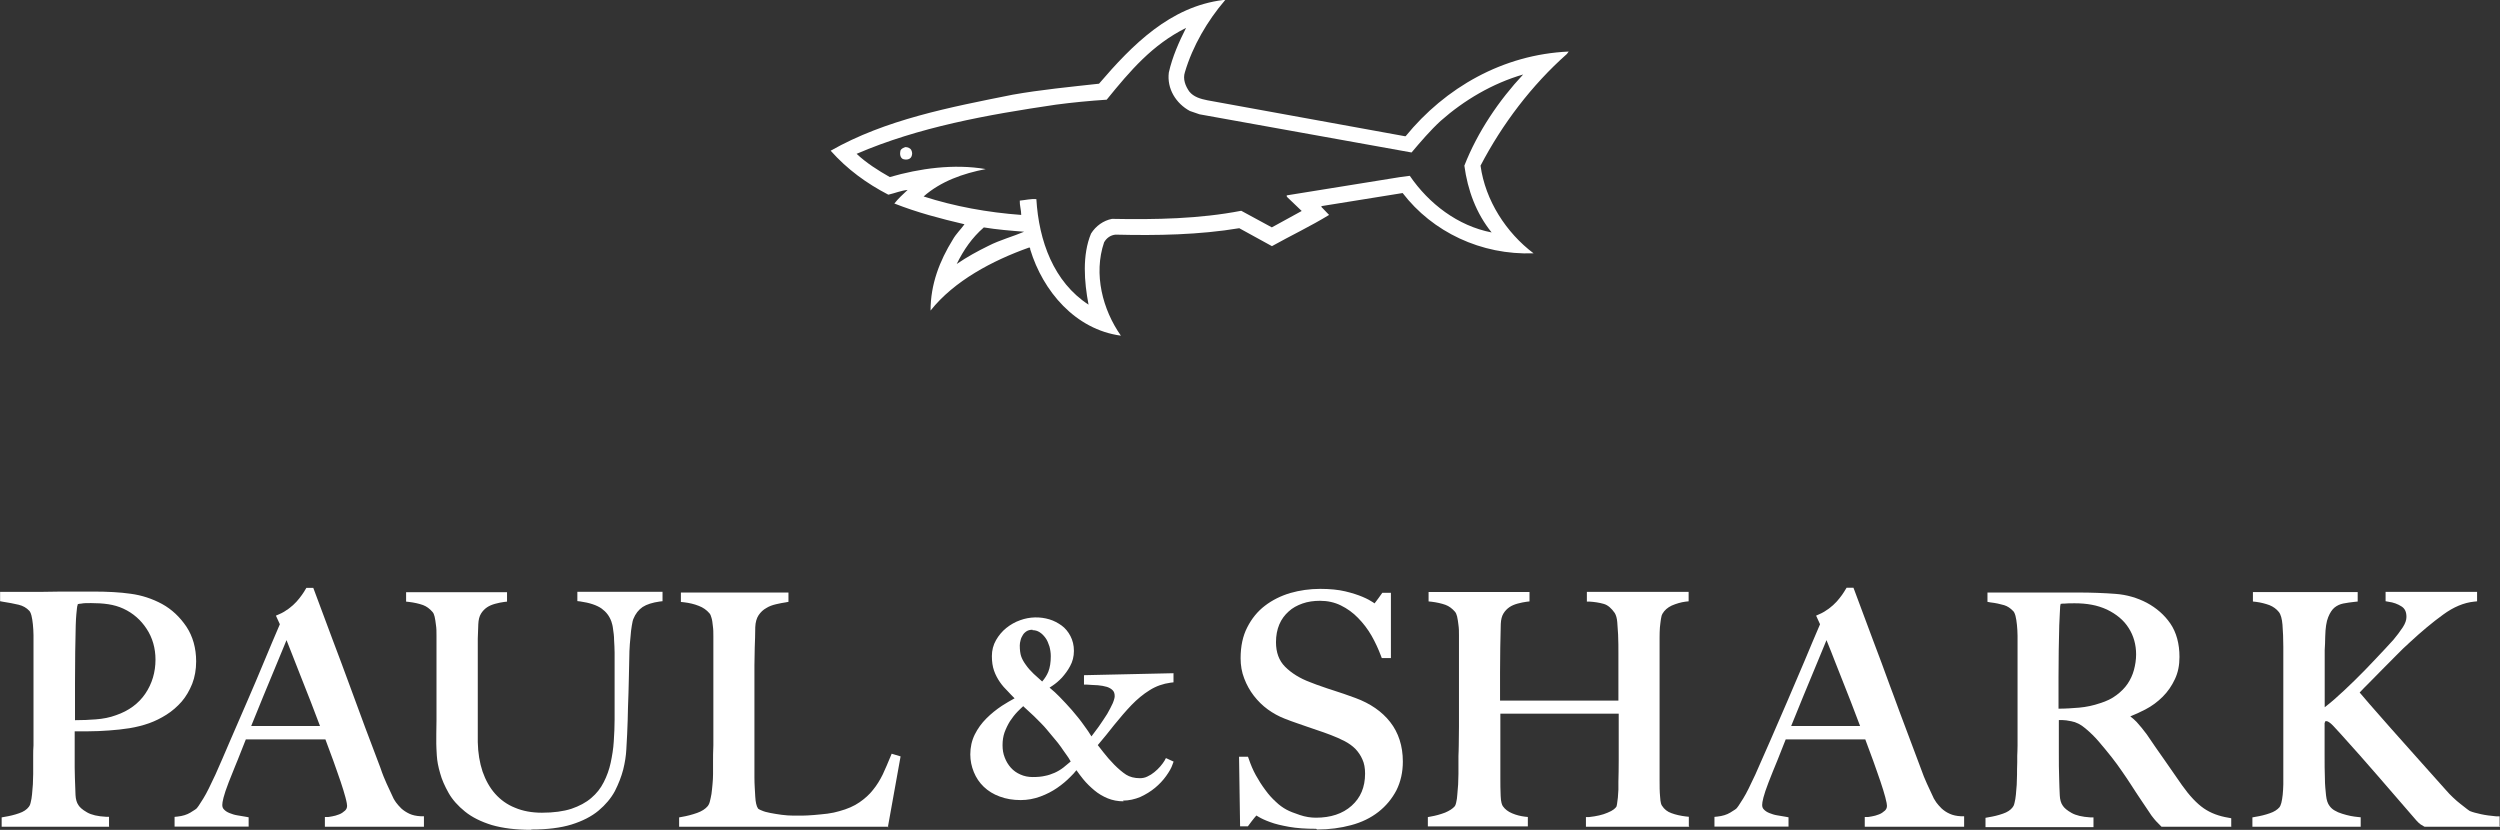
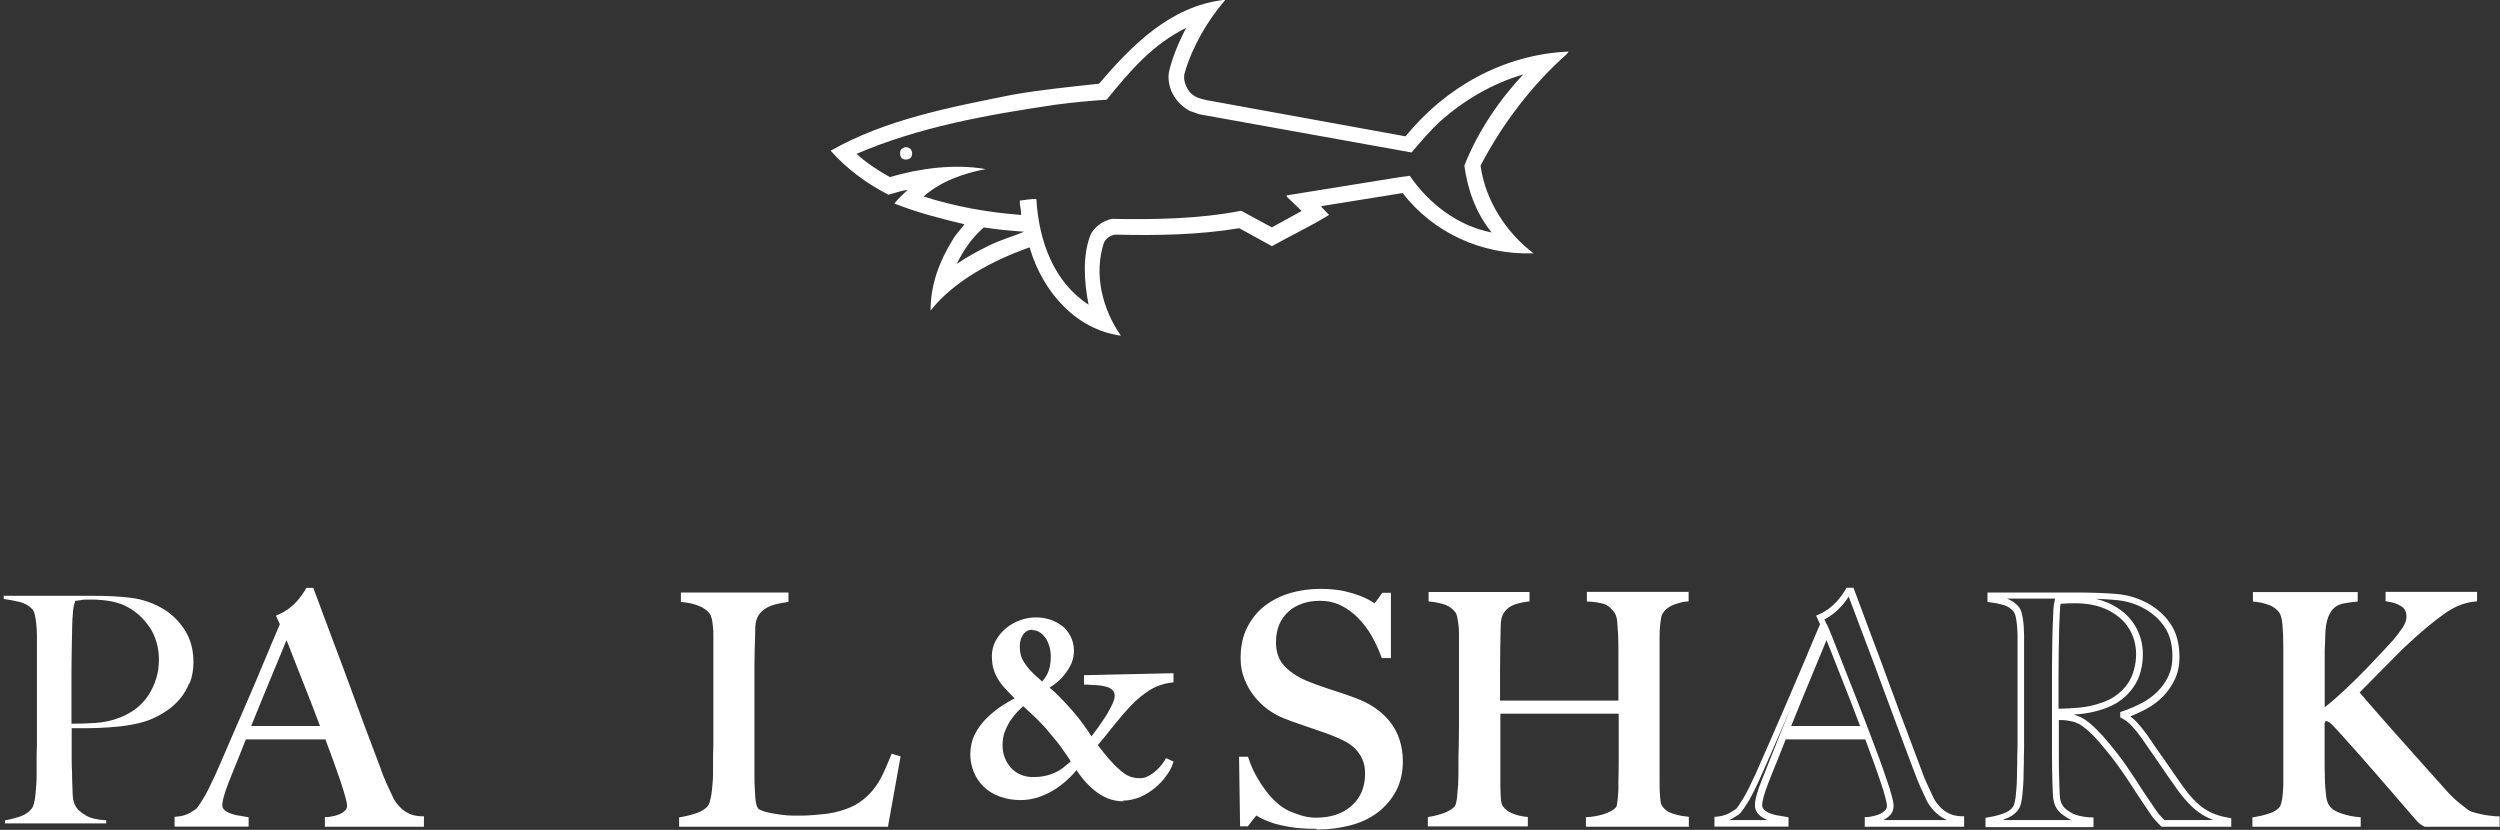
<svg xmlns="http://www.w3.org/2000/svg" id="a" width="241.01" height="80" viewBox="0 0 241.01 80">
  <rect x="0" y="0" width="241.01" height="80" fill="#333333" stroke="none" />
  <path d="M118.09.03c-1.68,1.97-3.11,4.39-3.86,6.93-.22.66.05,1.33.42,1.86.42.53,1.1.72,1.76.85l19.02,3.46h.08c3.81-4.67,9.37-7.88,15.72-8.16l-.18.24c-3.38,2.99-6.24,6.77-8.32,10.76.46,3.36,2.48,6.47,5.11,8.45-5.06.19-9.75-2.07-12.62-5.81l-7.76,1.25-.1.06.77.8c-1.78,1.09-3.7,2-5.51,3.01l-3.15-1.73c-3.84.64-7.91.72-11.93.62-.48.05-.86.32-1.1.74-1.04,3.06-.14,6.5,1.62,9-4.39-.59-7.52-4.29-8.74-8.31,0-.08,0-.18-.1-.19-3.55,1.26-7.24,3.22-9.51,6.08,0-2.55.88-4.8,2.15-6.85.3-.54.8-1.01,1.12-1.47-2.31-.54-4.58-1.14-6.76-2,.38-.48.82-.88,1.28-1.31-.62.06-1.25.32-1.86.46-2.1-1.09-3.97-2.45-5.56-4.24,5.3-3.01,11.46-4.18,17.55-5.4,2.71-.48,5.52-.75,8.32-1.06,3.22-3.76,6.87-7.44,11.98-8.07h.18v.08-.05h-.02ZM114.34,2.69c-3.25,1.62-5.36,4.1-7.65,6.92-1.65.11-3.33.27-4.9.48-6.64.98-13.22,2.16-19.21,4.74.94.88,2.07,1.6,3.2,2.24,2.87-.83,6.15-1.3,9.25-.77-2.18.42-4.34,1.18-5.99,2.64,2.98.96,6.15,1.54,9.41,1.78,0-.48-.16-.93-.14-1.38.54-.05,1.09-.19,1.6-.14.24,4.03,1.67,7.99,5.03,10.17-.42-2.19-.62-4.79.24-6.85.46-.74,1.2-1.26,2.02-1.42,4.21.08,8.44,0,12.46-.78l2.95,1.6,2.88-1.58-1.39-1.33s-.13-.14-.02-.18l10.85-1.75.98-.13c1.84,2.69,4.63,4.83,7.89,5.46-1.49-1.84-2.31-4.07-2.63-6.44,1.28-3.27,3.35-6.31,5.67-8.79-2.96.86-5.7,2.48-7.96,4.48-.98.9-1.92,2-2.8,3.04l-20.44-3.68-.93-.32c-1.34-.72-2.23-2.15-2.03-3.71.34-1.52.98-2.95,1.67-4.32M94.84,21.93c-1.14.99-1.94,2.16-2.61,3.52,1.01-.69,2-1.23,3.06-1.75,1.09-.56,2.39-.91,3.44-1.36-1.3-.1-2.63-.21-3.91-.42" fill="#fff" />
  <path d="M87.86,14.49c.1.19.1.42,0,.62-.14.29-.54.32-.82.22-.27-.14-.3-.5-.24-.78.06-.22.3-.3.48-.37.24,0,.48.1.58.3" fill="#fff" />
  <path d="M18.27,65.8c-.24.61-.56,1.15-.96,1.62-.4.46-.86.86-1.39,1.2s-1.07.61-1.62.82c-.58.21-1.18.35-1.83.46s-1.31.18-1.97.22-1.31.08-1.94.08h-1.65v2.87c0,.35,0,.67.02.96s.02.62.02.96c.02.66.05,1.22.06,1.68.02.46.13.85.34,1.15.16.26.48.53.94.8s1.12.42,1.95.46v.3H.48v-.3c.51-.08.99-.21,1.47-.37.46-.16.83-.4,1.09-.74.1-.13.18-.3.24-.54.06-.24.11-.51.14-.82s.05-.62.08-.98.03-.69.03-1.01v-1.15c0-.48,0-1.02.03-1.6v-10.61c0-.37-.03-.74-.06-1.07s-.08-.64-.14-.91-.16-.48-.29-.59c-.3-.32-.7-.54-1.17-.66-.48-.11-.99-.21-1.54-.29v-.3h8.68c1.34,0,2.53.06,3.57.19,1.04.13,2.02.45,2.93.96.9.5,1.63,1.18,2.23,2.08.59.9.88,1.95.88,3.17,0,.75-.13,1.44-.37,2.05l-.03-.06.02-.03ZM14.42,60.47c-.61-.91-1.39-1.6-2.37-2.08-.48-.22-1.01-.37-1.55-.46-.54-.08-1.12-.13-1.71-.13-.43,0-.75,0-.99.05s-.43.06-.56.08c-.02.13-.05.22-.08.32s-.06.21-.08.35-.05.34-.06.59c-.02.26-.05.61-.06,1.09-.02.7-.03,1.57-.05,2.59s-.02,2.02-.02,2.99v3.91c.83,0,1.62-.03,2.35-.08s1.41-.19,2.05-.42c1.3-.45,2.31-1.18,2.99-2.21s1.04-2.18,1.04-3.46c0-1.18-.3-2.23-.9-3.14Z" fill="#fff" />
-   <path d="M10.57,79.7H.16v-.9l.27-.05c.5-.08.96-.19,1.41-.35.42-.14.74-.35.94-.62.05-.06.13-.18.18-.43.06-.22.1-.48.13-.78s.05-.62.08-.96c0-.37.03-.69.03-.99v-1.78c0-.3,0-.64.03-.99v-10.6c0-.37-.03-.72-.06-1.06-.03-.32-.08-.61-.14-.86-.08-.29-.16-.4-.21-.45-.27-.29-.61-.48-1.02-.58-.48-.11-.98-.21-1.52-.29l-.27-.05v-.9h2.4c1.04,0,2.31,0,3.51-.03h3.07c1.34,0,2.56.06,3.6.21,1.07.14,2.1.48,3.04.99.93.51,1.71,1.25,2.34,2.18.62.94.94,2.07.94,3.35,0,.78-.13,1.52-.38,2.16h0c-.26.64-.59,1.22-1.01,1.71-.42.48-.91.91-1.46,1.26s-1.1.62-1.68.83c-.59.21-1.23.37-1.89.48-.66.1-1.33.18-1.99.22-.67.05-1.34.08-1.97.08h-1.33v3.49c0,.3.02.62.02.98.02.64.05,1.2.06,1.67.02.4.11.74.29.99.1.16.32.4.83.69.42.24,1.02.38,1.81.42h.3v.94h0l.05.02ZM1.91,79.06h6.55c-.11-.05-.22-.1-.34-.16-.53-.29-.86-.59-1.06-.9-.22-.34-.35-.78-.38-1.31-.02-.46-.05-1.02-.06-1.68,0-.35,0-.67-.02-.96,0-.3-.02-.62-.02-.98v-7.2c0-.98,0-1.97.02-2.99,0-1.02.03-1.89.05-2.59.02-.48.05-.85.06-1.1.02-.26.05-.46.06-.61.02-.16.05-.29.1-.4.03-.08.05-.16.06-.27l.03-.21h-1.01c-1.2,0-2.48,0-3.51.03h-.35c.48.13.9.37,1.22.72.16.16.29.4.37.74.08.29.13.61.16.96.03.34.05.7.06,1.09v12.23c0,.48-.03.86-.03,1.15,0,.3,0,.64-.03,1.02,0,.35-.05.67-.08.99-.03.34-.08.62-.14.86-.06.29-.18.51-.3.67-.3.37-.72.64-1.23.83-.05,0-.1.03-.14.05h-.02l-.02.02ZM11.19,57.75c.35.1.69.21,1.01.35,1.02.5,1.87,1.23,2.5,2.19h0c.62.96.94,2.08.94,3.31,0,1.34-.37,2.56-1.09,3.63-.72,1.09-1.79,1.87-3.15,2.34-.19.06-.4.13-.61.19.54-.05,1.09-.11,1.62-.19.62-.1,1.22-.24,1.78-.45.53-.19,1.04-.46,1.55-.78.5-.32.94-.7,1.31-1.14s.67-.96.91-1.52h0c.22-.56.34-1.22.34-1.92,0-1.15-.27-2.16-.83-2.99-.56-.85-1.26-1.5-2.11-1.97-.88-.48-1.83-.8-2.82-.93-.43-.05-.88-.1-1.36-.13,0,0,.02,0,.02,0ZM7.51,58.21s-.03.1-.03.13c-.02.05-.05.14-.06.29-.02.14-.03.34-.06.58-.02.26-.05.61-.06,1.07-.02.7-.03,1.57-.05,2.58,0,1.01-.02,2.02-.02,2.98v3.59c.7,0,1.39-.03,2-.08.7-.05,1.36-.18,1.95-.4,1.23-.42,2.18-1.12,2.83-2.08s.98-2.07.98-3.28c0-1.1-.29-2.11-.85-2.96-.56-.86-1.31-1.52-2.24-1.95-.45-.21-.94-.35-1.46-.43-.53-.08-1.09-.11-1.66-.11-.4,0-.72,0-.94.05-.13,0-.24.03-.34.05,0,0,.02,0,.02,0Z" fill="#fff" />
  <path d="M31.62,79.38v-.3s.21,0,.45-.06.48-.11.74-.21.48-.24.67-.43c.19-.18.29-.42.29-.7,0-.18-.06-.48-.18-.9-.11-.42-.27-.93-.48-1.52-.21-.61-.43-1.26-.7-2s-.54-1.49-.85-2.29h-8.12c-.3.77-.61,1.5-.88,2.21-.29.7-.58,1.41-.85,2.11-.43,1.1-.64,1.87-.64,2.32,0,.27.08.48.24.66.16.18.37.32.62.43.26.11.53.19.82.24s.58.1.85.14v.3h-6.5v-.34c.53-.06.98-.21,1.36-.43s.59-.37.66-.46c.14-.14.37-.48.7-1.01.32-.53.72-1.31,1.18-2.35.43-.96.9-2.05,1.44-3.27.53-1.22,1.07-2.48,1.63-3.76.56-1.3,1.12-2.59,1.66-3.91.54-1.31,1.07-2.53,1.55-3.68l-.3-.67c.37-.16.69-.35.99-.58.29-.22.56-.46.78-.7.22-.24.42-.48.56-.7.16-.22.27-.4.35-.54h.24c.62,1.68,1.23,3.28,1.79,4.8.58,1.52,1.12,2.98,1.63,4.37s1.02,2.75,1.5,4.07c.5,1.31.98,2.61,1.47,3.89.22.62.43,1.15.62,1.57s.42.9.66,1.42c.05.08.13.22.27.43s.34.42.56.62c.24.21.53.4.86.56.34.16.75.26,1.22.27v.37h-8.9v.03ZM27.63,60.88c-.13.27-.3.69-.53,1.25-.24.56-.53,1.26-.86,2.08-.35.82-.72,1.73-1.14,2.75s-.86,2.15-1.36,3.35h7.59c-.34-.91-.69-1.83-1.06-2.74-.35-.91-.7-1.79-1.04-2.64-.34-.85-.64-1.62-.91-2.32s-.5-1.28-.69-1.73Z" fill="#fff" />
  <path d="M40.86,79.7h-9.54v-.94h.32s.08,0,.38-.06c.21-.03.43-.1.67-.19.22-.08.4-.21.58-.37.13-.13.19-.27.19-.46,0-.08-.02-.3-.16-.82-.11-.42-.27-.93-.46-1.5-.21-.59-.43-1.26-.7-2-.24-.67-.5-1.36-.77-2.08h-7.67c-.27.7-.54,1.38-.8,2.02l-.21.51c-.21.53-.43,1.06-.64,1.6-.51,1.31-.62,1.92-.62,2.19,0,.18.05.32.16.43.13.14.3.26.53.35s.48.18.75.22c.29.05.58.1.83.14l.27.05v.9h-7.14v-.94l.29-.03c.48-.05.9-.18,1.23-.38.46-.27.56-.37.58-.38.1-.1.27-.32.67-.98.32-.51.7-1.3,1.17-2.31.43-.96.9-2.05,1.42-3.27l1.63-3.76c.56-1.3,1.12-2.59,1.66-3.91.53-1.26,1.02-2.45,1.5-3.55l-.38-.83.3-.13c.34-.14.66-.34.93-.54s.53-.43.74-.66.38-.45.53-.66.26-.38.34-.53l.1-.16h.66l.08.21c.62,1.68,1.23,3.28,1.79,4.8.58,1.52,1.12,2.98,1.63,4.37.51,1.41,1.02,2.75,1.5,4.07.5,1.31.98,2.61,1.47,3.89.22.66.43,1.15.61,1.55.19.42.42.9.66,1.42.03.08.19.3.24.38.13.18.3.37.51.58.21.19.48.37.78.51s.67.22,1.1.24h.3v1.01s-.03,0-.03,0ZM33.01,79.06h6.23s-.05,0-.06-.03c-.37-.18-.69-.38-.94-.62-.26-.24-.46-.46-.61-.67-.18-.24-.26-.37-.3-.46-.24-.54-.46-1.01-.66-1.42-.19-.42-.4-.93-.64-1.6-.48-1.28-.98-2.58-1.46-3.89s-.99-2.67-1.5-4.07c-.51-1.41-1.06-2.87-1.63-4.37-.53-1.41-1.09-2.88-1.66-4.43-.05.08-.11.16-.16.26-.16.24-.37.48-.59.74-.24.26-.51.51-.82.74-.24.18-.5.34-.77.48l.21.46v-.05l.3.67c.19.45.42,1.02.69,1.73.27.7.58,1.47.91,2.32.34.85.69,1.73,1.04,2.64s.7,1.83,1.06,2.75l.24.64c.3.8.59,1.55.86,2.29s.5,1.41.7,2c.21.59.37,1.12.48,1.54.13.45.18.77.18.98,0,.38-.13.69-.4.93-.19.19-.43.34-.67.45h0l-.02.02ZM18.31,79.06h3.67s-.11-.05-.18-.06c-.3-.13-.54-.3-.74-.5-.22-.22-.34-.53-.34-.88,0-.5.22-1.3.66-2.43.21-.54.43-1.07.64-1.6l.21-.51c.29-.7.58-1.44.88-2.21l1.07-2.63-1.49,3.44c-.53,1.22-1.01,2.31-1.44,3.27-.48,1.06-.88,1.84-1.22,2.39-.34.53-.58.88-.74,1.06-.08.1-.26.22-.74.51-.1.06-.21.11-.32.16h.06ZM24.21,69.99h6.64c-.29-.77-.59-1.54-.88-2.31-.35-.91-.7-1.79-1.04-2.64-.34-.85-.64-1.62-.91-2.32-.14-.37-.27-.7-.4-1.01-.06.16-.14.35-.22.54-.24.58-.53,1.26-.86,2.08-.35.82-.72,1.73-1.14,2.75,0,0-1.18,2.9-1.18,2.9Z" fill="#fff" />
-   <path d="M61.75,58.29c-.43.29-.78.72-1.02,1.31-.06.14-.11.38-.16.7-.05.32-.1.7-.14,1.14s-.08.88-.1,1.36-.03.94-.03,1.42c0,.88-.05,1.86-.08,2.93-.03,1.07-.06,2.31-.11,3.67,0,.38-.05.88-.08,1.47s-.13,1.22-.29,1.87-.42,1.31-.78,1.99-.86,1.26-1.5,1.79c-.66.54-1.49.96-2.5,1.28s-2.27.48-3.75.48-2.71-.16-3.7-.46c-1.01-.3-1.84-.72-2.48-1.23-.66-.51-1.15-1.09-1.5-1.71s-.62-1.23-.8-1.83-.27-1.15-.3-1.65c-.03-.5-.05-.86-.05-1.12,0-.56,0-1.31.02-2.23v-8.21c0-.37,0-.7-.05-1.02-.03-.32-.08-.61-.14-.85-.06-.26-.14-.45-.27-.59-.29-.35-.64-.59-1.06-.75-.42-.14-.9-.26-1.42-.32v-.3h9.09v.3c-.29.05-.59.1-.91.18-.32.08-.62.21-.88.38s-.48.42-.67.72c-.18.3-.29.69-.3,1.15-.02.53-.03.99-.05,1.41s0,.8,0,1.18v8.82c.02,1.07.18,2.07.5,2.95.3.88.74,1.63,1.28,2.26s1.22,1.1,2.02,1.44c.8.34,1.7.5,2.71.5,1.15,0,2.15-.13,2.95-.4s1.47-.62,2.02-1.1.96-1.01,1.28-1.62.54-1.26.7-1.95.26-1.39.3-2.11.08-1.42.08-2.11v-6.44c0-.43-.03-.83-.05-1.22,0-.38-.05-.75-.1-1.09s-.1-.61-.18-.82c-.21-.56-.56-1.02-1.06-1.39-.5-.35-1.23-.61-2.21-.75v-.3h7.56v.3c-.75.1-1.34.29-1.78.58h.02Z" fill="#fff" />
-   <path d="M51.21,80c-1.49,0-2.75-.16-3.79-.46-1.04-.32-1.91-.75-2.59-1.3-.67-.54-1.22-1.15-1.58-1.79-.37-.66-.66-1.3-.82-1.91-.18-.61-.29-1.18-.32-1.71-.03-.54-.05-.9-.05-1.14,0-.58,0-1.31.02-2.23v-8.2c0-.37,0-.69-.05-.99-.03-.3-.08-.58-.13-.82-.05-.21-.11-.35-.21-.46-.26-.3-.56-.53-.91-.66-.4-.14-.85-.24-1.34-.3l-.29-.03v-.91h9.73v.91l-.27.03c-.27.03-.58.1-.88.18-.29.08-.56.19-.78.34s-.42.35-.58.61-.24.59-.26,1.01c-.02.53-.03.99-.05,1.39v9.99c.02,1.02.18,1.99.46,2.83.29.83.7,1.57,1.22,2.15s1.15,1.04,1.91,1.34c.75.32,1.62.48,2.59.48,1.12,0,2.08-.13,2.85-.38.75-.26,1.39-.59,1.91-1.04.51-.43.91-.94,1.2-1.52.3-.58.53-1.22.67-1.87.14-.66.26-1.36.3-2.08.05-.74.08-1.44.08-2.1v-6.44c0-.42-.03-.83-.05-1.22,0-.38-.05-.74-.1-1.06-.03-.3-.1-.54-.16-.72-.19-.53-.5-.93-.94-1.25-.45-.32-1.15-.56-2.07-.69l-.27-.03v-.9h8.21v.91l-.27.03c-.7.1-1.25.27-1.65.53h0c-.38.26-.69.64-.9,1.17-.03.06-.08.24-.14.62-.05.3-.1.67-.13,1.12-.05.45-.08.9-.1,1.34,0,.46-.03.94-.03,1.41,0,.78-.05,1.65-.06,2.59l-.05,1.46c0,.78-.05,1.63-.08,2.55l-.08,1.47c-.03.61-.13,1.25-.3,1.94-.18.69-.45,1.38-.8,2.07-.37.69-.91,1.33-1.58,1.89-.67.56-1.55,1.01-2.61,1.34-1.04.32-2.34.48-3.84.48h-.03v.02ZM40.98,57.73h0c.48.18.88.46,1.18.85.14.18.27.42.34.72.06.27.11.58.14.9s.05.66.05,1.06v8.21c0,.91-.02,1.65-.02,2.23,0,.22,0,.56.05,1.09.03.48.13,1.01.29,1.57s.42,1.15.77,1.76c.34.58.82,1.12,1.42,1.62.62.5,1.42.88,2.39,1.18.98.29,2.19.45,3.62.45s2.67-.16,3.65-.46c.98-.3,1.78-.7,2.39-1.22s1.1-1.09,1.42-1.7c.34-.64.59-1.28.75-1.91.11-.46.19-.9.24-1.33-.05.34-.11.66-.18.98-.16.72-.4,1.39-.72,2.03-.34.64-.78,1.22-1.36,1.71-.56.5-1.28.88-2.13,1.15-.83.27-1.86.42-3.04.42-1.06,0-2.02-.18-2.83-.53-.83-.35-1.55-.86-2.13-1.52-.58-.64-1.02-1.44-1.34-2.37-.32-.91-.48-1.94-.51-3.04v-10.02c0-.4.03-.88.05-1.41s.14-.96.35-1.31.46-.62.77-.82c.18-.11.35-.21.54-.27h-6.15v-.02ZM57.43,57.73c.37.13.67.29.93.46.54.38.94.91,1.17,1.54.1.22.16.51.21.88.05.34.08.7.1,1.1,0,.38.03.8.05,1.23v4.67-.83c.05-.94.06-1.81.1-2.58,0-.46,0-.94.03-1.42,0-.46.05-.93.1-1.38.05-.46.1-.83.14-1.15.05-.35.11-.61.19-.77.27-.64.66-1.14,1.14-1.46h0c.18-.11.37-.21.58-.29h-4.72v-.02Z" fill="#fff" />
  <path d="M85.38,79.38h-19.58v-.3c.51-.08,1.01-.21,1.5-.4.5-.18.9-.43,1.17-.77.1-.13.19-.3.26-.53s.13-.5.16-.82.08-.62.11-.96.05-.67.05-.99v-1.15c0-.48,0-1.02.03-1.6s0-1.17,0-1.79v-8.76c0-.37,0-.7-.05-1.02s-.08-.59-.14-.83-.14-.43-.27-.58c-.29-.35-.67-.61-1.14-.8-.48-.18-.98-.3-1.5-.37v-.3h9.73v.3c-.27.05-.58.1-.94.18s-.7.21-1.04.4c-.32.18-.61.45-.83.77s-.37.78-.38,1.33c0,.7-.03,1.36-.05,1.95,0,.59,0,1.17-.03,1.75v10.82c0,.66.05,1.26.08,1.86s.13,1.02.32,1.31c.08.1.24.21.48.3.24.1.54.19.88.26.35.08.72.13,1.12.18.42.05.82.08,1.22.08h.77c.35,0,.75-.03,1.17-.06.43-.03.86-.08,1.31-.14s.85-.14,1.18-.24c.82-.22,1.49-.51,2.03-.88s1.01-.78,1.39-1.26c.38-.48.7-.99.98-1.55.26-.56.51-1.14.75-1.75l.3.1-1.14,6.28.08.03.02-.02Z" fill="#fff" />
  <path d="M85.64,79.7h-20.17v-.9l.27-.05c.48-.08.98-.21,1.46-.38.45-.16.8-.38,1.04-.67.06-.08.14-.22.19-.42.06-.22.11-.48.16-.75.03-.3.08-.61.1-.94.03-.32.05-.66.05-.96v-1.17c0-.48,0-1.02.03-1.6v-10.53c0-.35,0-.67-.05-.99-.03-.29-.06-.56-.13-.78-.05-.19-.11-.35-.21-.45-.26-.3-.59-.54-1.01-.7-.45-.18-.93-.29-1.44-.35l-.29-.03v-.91h10.37v.9l-.27.05c-.26.03-.56.1-.93.18-.34.08-.66.19-.94.37-.29.16-.53.38-.74.69-.19.29-.3.67-.32,1.15,0,.7-.03,1.36-.05,1.95l-.03,1.73v10.82c0,.64.05,1.26.08,1.84.03.53.11.91.27,1.15h0s.08.08.34.18c.22.1.5.18.83.24s.7.13,1.1.18.78.08,1.18.08h.77c.35,0,.74-.03,1.17-.06.4-.03.83-.08,1.3-.13.43-.06.82-.14,1.14-.24.78-.21,1.44-.5,1.94-.85.51-.35.96-.75,1.31-1.2.37-.45.67-.94.94-1.49.26-.56.51-1.14.75-1.73l.11-.27.86.26-1.23,6.84h.02l.02-.02ZM79.65,79.06h5.46l.83-4.61c-.06.14-.14.3-.21.45-.29.59-.62,1.14-1.02,1.62-.4.5-.88.94-1.46,1.33-.56.38-1.28.7-2.13.93-.35.1-.77.19-1.23.26-.08,0-.16,0-.24.03ZM67.19,79.06h7.41c-.14-.03-.29-.05-.43-.08-.37-.08-.67-.16-.94-.27-.3-.13-.5-.26-.61-.4-.24-.35-.35-.83-.38-1.49-.03-.59-.06-1.22-.08-1.87v-10.85l.03-1.73c0-.59.03-1.25.05-1.95,0-.61.16-1.12.43-1.5.26-.37.58-.67.94-.88.19-.11.4-.21.61-.29h-6.71s.1.03.13.05c.53.21.96.5,1.28.88.16.18.27.42.34.7.06.26.11.56.14.88.03.34.05.69.05,1.06v10.55c0,.58,0,1.12-.03,1.6v1.15c0,.34,0,.67-.05,1.02-.03.34-.06.66-.11.98s-.1.61-.18.86c-.08.27-.19.48-.32.64-.32.37-.75.66-1.31.86-.08.03-.14.05-.22.08h-.03Z" fill="#fff" />
  <path d="M110.72,66.33c-.64.4-1.25.9-1.83,1.49s-1.14,1.23-1.68,1.94c-.54.7-1.14,1.41-1.75,2.11.21.27.46.59.74.94s.62.75,1.02,1.18c.4.42.8.75,1.2,1.01s.9.38,1.5.38c.3,0,.59-.06.86-.18.27-.13.51-.27.74-.46.22-.18.43-.38.62-.59.18-.21.32-.42.43-.59l.21.1c-.11.3-.3.66-.58,1.04-.29.38-.62.75-1.02,1.09s-.85.61-1.34.82c-.5.21-1.01.32-1.55.32-.5,0-.98-.08-1.39-.26-.43-.18-.83-.42-1.2-.72-.37-.3-.72-.66-1.04-1.04-.32-.38-.61-.78-.86-1.2-.19.29-.48.62-.82.98-.35.37-.75.7-1.23,1.02-.46.32-.98.58-1.54.78s-1.15.3-1.78.3c-.7,0-1.33-.1-1.91-.3s-1.04-.5-1.42-.86c-.38-.37-.67-.82-.88-1.31s-.3-1.02-.3-1.58c0-.64.13-1.23.4-1.78s.62-1.02,1.06-1.46.91-.82,1.46-1.17,1.06-.64,1.58-.9c-.34-.35-.66-.67-.94-.94-.29-.29-.54-.58-.75-.88s-.38-.64-.51-1.01-.19-.8-.19-1.3.11-.96.35-1.38c.24-.42.54-.78.91-1.07.37-.3.78-.53,1.26-.7s.93-.26,1.41-.26c.42,0,.82.06,1.22.18.4.13.75.3,1.06.54.3.24.58.54.77.9.19.37.3.8.3,1.28s-.11.93-.32,1.33-.46.75-.74,1.04-.56.54-.86.74c-.29.19-.51.34-.66.43.46.37.91.75,1.3,1.15.4.4.78.82,1.17,1.25.43.48.82.98,1.18,1.49.35.5.67.96.93,1.39.35-.45.69-.88.99-1.33.32-.45.59-.86.82-1.26.24-.4.42-.75.56-1.09.14-.32.21-.59.21-.78,0-.34-.08-.59-.26-.78s-.42-.32-.7-.42c-.29-.1-.61-.14-.96-.18-.35,0-.7-.05-1.06-.06v-.27l7.99-.18v.27c-.8.11-1.5.37-2.15.77,0,0-.03.03-.03.03ZM103.07,72.52c-.18-.27-.37-.53-.56-.78s-.4-.51-.62-.78-.46-.58-.75-.9c-.14-.18-.34-.38-.56-.62-.22-.22-.45-.45-.69-.67s-.46-.43-.69-.62-.42-.37-.56-.5c-.26.21-.53.46-.8.75s-.53.61-.75.96c-.22.35-.42.74-.56,1.15-.14.42-.21.86-.21,1.31s.08.9.22,1.3c.14.42.37.77.66,1.09s.62.56,1.02.74.83.26,1.3.26.9-.03,1.26-.11.7-.19,1.02-.34.61-.32.9-.54.59-.48.91-.77c-.19-.35-.38-.66-.58-.93h.03v.02ZM101.45,62.21c-.1-.34-.24-.64-.42-.91-.19-.27-.4-.48-.66-.66s-.54-.26-.85-.26c-.27,0-.51.06-.7.18-.19.13-.35.27-.48.46-.13.18-.21.38-.27.59s-.1.42-.1.59c0,.48.05.86.14,1.14s.26.58.48.9c.26.37.54.69.83.94s.66.58,1.06.94c.4-.42.69-.83.86-1.28s.26-.98.26-1.62c0-.35-.05-.7-.14-1.04h-.02v.02Z" fill="#fff" />
  <path d="M108.3,77.25c-.54,0-1.06-.1-1.52-.29-.46-.19-.9-.45-1.28-.77-.38-.32-.75-.67-1.09-1.09-.22-.27-.43-.56-.64-.85-.16.21-.35.42-.58.64-.37.38-.8.74-1.28,1.07s-1.02.61-1.62.83-1.23.34-1.89.34c-.74,0-1.41-.11-2.02-.34-.61-.22-1.12-.54-1.54-.94s-.74-.88-.96-1.42-.34-1.1-.34-1.7c0-.69.14-1.33.43-1.92.29-.58.66-1.09,1.12-1.55s.96-.86,1.5-1.22c.42-.26.82-.51,1.22-.72-.22-.22-.43-.43-.62-.64-.3-.29-.58-.61-.8-.93s-.42-.69-.56-1.09-.21-.86-.21-1.41.13-1.07.4-1.54c.26-.45.59-.85.99-1.17s.85-.58,1.34-.75c.93-.34,1.92-.35,2.82-.08.43.13.82.34,1.17.59s.64.61.85,1.01c.22.42.34.9.34,1.44s-.13,1.04-.37,1.47c-.22.42-.5.78-.78,1.1-.3.32-.61.58-.91.78-.11.08-.21.14-.29.19.35.29.69.59.98.9.4.42.8.83,1.17,1.26.43.5.83.99,1.2,1.52.26.35.5.7.69,1.02.24-.32.48-.64.7-.94.3-.43.58-.85.82-1.23.22-.38.4-.74.54-1.04.14-.35.18-.56.18-.66,0-.26-.06-.43-.18-.56-.13-.14-.32-.26-.56-.34-.27-.08-.56-.13-.88-.16-.35,0-.7-.05-1.04-.06h-.3v-.91l8.63-.19v.88l-.27.03c-.74.1-1.42.34-2.02.72-.62.38-1.22.88-1.76,1.44-.54.56-1.1,1.22-1.67,1.92-.48.62-1.02,1.28-1.58,1.94.18.22.37.46.58.74.27.35.61.74,1.01,1.15.38.38.77.72,1.14.96.35.22.8.34,1.33.34.26,0,.5-.05.72-.16.24-.11.48-.26.67-.42.22-.18.4-.35.58-.56.18-.21.3-.38.4-.54l.14-.26.74.34-.1.27c-.11.34-.32.7-.62,1.12s-.66.8-1.07,1.14c-.42.35-.9.64-1.42.88-.53.22-1.1.35-1.67.35l.05.05h0ZM103.9,73.26l.18.27c.26.4.53.78.85,1.17.3.37.64.7.99.99s.72.51,1.12.67c.8.32,1.81.32,2.69-.06.46-.19.88-.46,1.26-.77.06-.05.11-.1.18-.14-.08.05-.14.08-.22.11-.3.14-.64.21-.99.21-.66,0-1.22-.14-1.67-.43-.42-.27-.85-.62-1.26-1.06s-.77-.83-1.06-1.2c-.26-.34-.48-.62-.69-.88l-.03.05-.24-.4c-.26-.42-.56-.88-.91-1.38s-.75-.99-1.15-1.46c-.37-.42-.75-.83-1.15-1.23-.37-.38-.8-.77-1.26-1.12h0l-.37-.29h.03c-.37-.34-.67-.62-.94-.86-.32-.29-.61-.62-.88-1.01-.26-.35-.42-.67-.53-.98-.1-.3-.16-.72-.16-1.25,0-.21.03-.43.1-.69.06-.24.18-.48.32-.69.06-.1.14-.18.22-.27-.29.14-.56.3-.82.5-.34.27-.62.59-.83.98-.21.37-.32.77-.32,1.23s.06.86.18,1.2c.13.34.29.66.48.93.21.29.45.58.72.83.29.29.61.61.94.96h0l.77.69c.22.19.45.42.69.62.24.22.48.45.7.69.22.22.42.45.58.64l.74.9c.22.27.43.53.62.78s.38.51.58.78c.18.26.37.56.56.91,0,0,0,.05,0,.05ZM97.51,68.28c-.18.1-.35.21-.51.32-.51.32-.98.7-1.39,1.12-.4.4-.74.86-.99,1.38-.24.5-.37,1.04-.37,1.63,0,.51.1.99.29,1.46s.46.86.82,1.2c.35.34.78.61,1.3.8.53.19,1.12.29,1.79.29.59,0,1.15-.1,1.68-.29.54-.19,1.04-.45,1.47-.75.27-.19.51-.38.75-.58-.11.06-.24.13-.37.19-.34.16-.7.27-1.09.35-.38.08-.83.13-1.33.13s-.99-.1-1.44-.29c-.43-.19-.82-.46-1.14-.82-.32-.34-.56-.74-.74-1.18-.16-.45-.24-.93-.24-1.41s.08-.98.24-1.42c.16-.43.35-.85.59-1.23.21-.32.45-.62.69-.9h-.02ZM98.65,68.07c-.18.16-.37.35-.56.54-.26.27-.5.58-.72.91-.21.34-.38.69-.53,1.09-.13.38-.19.78-.19,1.22s.06.82.21,1.2c.14.37.34.7.59.98.26.29.56.5.93.66.35.16.75.24,1.17.24.45,0,.85-.03,1.18-.11.34-.06.66-.18.94-.3.29-.13.58-.3.85-.51.22-.18.45-.37.7-.58-.14-.26-.29-.48-.43-.67h0c-.18-.26-.37-.51-.54-.77-.19-.26-.38-.51-.61-.77l-.75-.9c-.14-.18-.34-.38-.54-.59l-.67-.67c-.24-.22-.46-.43-.67-.62l-.35-.32h0v-.02ZM107.18,65.74c.26.11.46.26.64.43.24.24.35.58.35.99,0,.24-.08.54-.22.91-.08.21-.19.43-.32.66.35-.42.69-.78,1.04-1.14.59-.61,1.22-1.12,1.87-1.54h0c.26-.16.51-.3.78-.42,0,0-4.15.1-4.15.1ZM99.53,60.71c-.22,0-.4.05-.54.13-.16.1-.29.22-.38.37-.1.16-.18.32-.22.5-.05.19-.08.35-.08.51,0,.45.05.8.13,1.04.08.24.22.51.43.8.24.35.51.64.78.9.24.21.51.46.82.74.26-.3.46-.62.59-.94.16-.4.24-.91.24-1.5,0-.32-.05-.64-.13-.94h0c-.1-.3-.21-.59-.38-.82-.16-.22-.35-.42-.58-.56-.21-.13-.43-.19-.67-.19h0v-.02ZM101.77,62.12c.11.37.16.75.16,1.14,0,.67-.1,1.26-.29,1.75-.06.16-.14.32-.22.46.19-.14.38-.32.56-.51.26-.27.5-.61.69-.98.19-.35.29-.74.29-1.17s-.08-.82-.26-1.14-.4-.59-.67-.8c-.29-.21-.61-.37-.96-.48-.26-.08-.51-.13-.78-.16.1.05.19.1.27.14.29.19.54.43.75.74s.35.64.46,1.01h0Z" fill="#fff" />
  <path d="M134.24,75.98c-.4.77-.94,1.44-1.65,1.99s-1.54.96-2.51,1.22c-.98.27-2.05.4-3.2.4-.99,0-1.86-.06-2.56-.18s-1.3-.27-1.76-.45-.82-.34-1.06-.48-.38-.21-.45-.21-.19.13-.4.37c-.21.24-.38.48-.54.7h-.27l-.1-6.07h.3c.18.54.42,1.09.7,1.6s.59,1.01.93,1.46c.34.46.69.86,1.07,1.2s.74.61,1.09.8c.34.18.8.37,1.38.54s1.12.27,1.65.27c1.5,0,2.72-.42,3.67-1.23.93-.82,1.41-1.94,1.41-3.35,0-.56-.1-1.07-.27-1.49s-.43-.8-.75-1.12-.69-.58-1.1-.82c-.43-.22-.88-.43-1.38-.61-.48-.18-.91-.34-1.28-.46s-.7-.24-1.02-.35-.64-.22-.98-.34-.74-.26-1.2-.45c-.53-.21-1.04-.48-1.52-.83-.48-.35-.91-.77-1.28-1.25s-.66-1.01-.88-1.58-.34-1.2-.34-1.84c0-1.1.19-2.05.61-2.83.4-.8.94-1.46,1.62-1.99.67-.53,1.46-.91,2.34-1.17s1.81-.38,2.79-.38c.91,0,1.7.08,2.35.22.66.16,1.18.32,1.6.5s.74.35.94.5c.21.16.34.22.35.22.06,0,.19-.13.38-.37.19-.24.37-.48.53-.74h.34v5.64h-.34c-.24-.67-.56-1.33-.94-2-.38-.66-.83-1.25-1.34-1.76s-1.09-.94-1.75-1.26-1.38-.48-2.16-.48c-.62,0-1.23.1-1.78.27-.56.18-1.04.46-1.46.83s-.74.82-.98,1.36-.35,1.15-.35,1.84c0,1.07.32,1.94.98,2.59s1.49,1.17,2.53,1.55c.4.16.78.3,1.14.43s.7.24,1.06.35c.34.11.69.22,1.04.35s.72.26,1.1.4c1.38.51,2.45,1.25,3.22,2.21s1.14,2.18,1.14,3.62c0,.98-.19,1.86-.59,2.63h-.05v.02Z" fill="#fff" />
  <path d="M126.88,79.9c-1.01,0-1.89-.06-2.61-.19-.72-.13-1.34-.27-1.83-.46-.5-.18-.85-.35-1.1-.5-.11-.06-.18-.11-.22-.13-.05.05-.1.11-.19.22-.19.24-.37.46-.53.69l-.1.13h-.75l-.1-6.71h.86l.08.22c.18.53.4,1.06.67,1.55s.58.98.91,1.42c.32.45.67.83,1.02,1.15.35.34.7.58,1.01.75.32.18.77.35,1.31.53.53.18,1.06.26,1.55.26,1.42,0,2.58-.38,3.44-1.15s1.3-1.78,1.3-3.11c0-.51-.08-.98-.26-1.36-.16-.38-.4-.72-.67-1.01-.29-.29-.64-.54-1.04-.75-.43-.22-.88-.42-1.33-.59-.48-.18-.91-.34-1.26-.45-.37-.13-.7-.24-1.02-.35s-.64-.22-.98-.34c-.35-.11-.75-.27-1.22-.45-.54-.21-1.09-.51-1.6-.88s-.96-.82-1.34-1.31-.7-1.06-.93-1.67c-.24-.61-.35-1.26-.35-1.95,0-1.15.21-2.15.64-2.98.42-.83.99-1.54,1.7-2.08.7-.54,1.54-.96,2.45-1.23.91-.26,1.87-.4,2.88-.4.93,0,1.75.08,2.42.24.67.16,1.22.34,1.67.53.45.19.77.37,1.01.53.06.05.11.08.14.1.03-.05.08-.1.14-.18.19-.24.35-.48.51-.7l.1-.14h.83v6.29h-.88l-.08-.21c-.24-.64-.54-1.3-.91-1.95-.37-.64-.8-1.2-1.3-1.71-.48-.5-1.04-.9-1.65-1.2s-1.28-.45-2.02-.45c-.59,0-1.17.08-1.68.26s-.98.43-1.34.77c-.38.34-.69.75-.9,1.25-.21.5-.32,1.07-.32,1.71,0,.99.29,1.78.88,2.37.61.61,1.42,1.12,2.42,1.49.43.18.8.3,1.14.42.35.13.7.24,1.04.35.35.11.7.24,1.06.35.35.13.74.26,1.12.4,1.44.53,2.56,1.31,3.35,2.32.8,1.02,1.22,2.31,1.22,3.81,0,1.02-.21,1.95-.62,2.77-.42.8-.99,1.5-1.73,2.08s-1.62,1.01-2.64,1.28c-.99.27-2.1.42-3.28.42l-.08-.06h0ZM121.05,77.95c.11,0,.26.05.61.26.22.13.54.29.99.45.45.16,1.02.3,1.71.43.22.03.45.06.7.1-.59-.19-1.04-.37-1.39-.56-.37-.19-.75-.46-1.15-.83-.38-.35-.75-.77-1.1-1.25s-.67-.98-.96-1.5c-.14-.26-.27-.51-.38-.78l.06,4.51c.08-.11.18-.21.26-.32.3-.37.46-.48.64-.48h0l.02-.02ZM125.04,57.63c-.16.03-.34.08-.5.13-.85.24-1.6.62-2.24,1.12s-1.15,1.12-1.52,1.87c-.37.74-.56,1.65-.56,2.69,0,.61.11,1.2.32,1.73.21.54.5,1.06.83,1.5.35.45.75.85,1.22,1.18.46.34.96.61,1.46.8.46.18.85.32,1.18.43s.67.22.98.34c.32.11.66.22,1.01.35.37.13.8.27,1.3.46.48.18.96.38,1.41.62.45.24.85.53,1.18.86.35.34.62.75.82,1.22.19.46.3,1.01.3,1.62,0,1.49-.51,2.69-1.5,3.59-.42.37-.9.66-1.42.88.24-.05.48-.1.7-.16.93-.26,1.75-.64,2.4-1.17.66-.53,1.18-1.15,1.55-1.87h0c.37-.72.56-1.55.56-2.48,0-1.36-.37-2.51-1.07-3.41-.72-.91-1.75-1.62-3.07-2.11-.38-.14-.75-.27-1.1-.4s-.7-.24-1.04-.35c-.35-.11-.7-.22-1.06-.35-.35-.11-.72-.26-1.15-.43-1.06-.4-1.95-.94-2.63-1.63-.7-.7-1.07-1.67-1.07-2.82,0-.74.13-1.39.38-1.97.26-.58.61-1.07,1.06-1.47.37-.32.8-.59,1.28-.78h0v.02ZM128.88,57.51c.22.08.43.16.64.27.67.34,1.3.78,1.83,1.33s.99,1.15,1.39,1.83c.26.45.48.9.69,1.33v-4.27c-.1.13-.19.26-.29.38-.29.37-.45.48-.64.48-.11,0-.19-.03-.54-.29-.19-.13-.5-.29-.88-.46-.4-.18-.91-.34-1.55-.48-.19-.05-.42-.08-.64-.11Z" fill="#fff" />
  <path d="M153.21,79.38v-.3c.75-.06,1.38-.19,1.89-.42.51-.21.85-.45,1.01-.72.05-.06.08-.18.11-.37.03-.18.05-.4.08-.64.02-.24.03-.5.05-.77v-.77c.02-.67.03-1.36.03-2.08v-4.82h-12.06v6.56c0,.59,0,1.15.03,1.71.02.54.11.93.27,1.15.24.35.59.61,1.04.8.45.18.88.29,1.31.34v.3h-9v-.3c.51-.08.99-.22,1.46-.42s.83-.43,1.07-.72c.08-.1.14-.27.19-.5.05-.24.1-.5.13-.82s.05-.64.08-.99.03-.7.03-1.02c0-.29,0-.67.02-1.15,0-.48.02-1.02.03-1.6,0-.58.02-1.17.02-1.79v-8.82c0-.37-.02-.7-.05-1.02s-.08-.61-.14-.85c-.06-.26-.16-.45-.27-.59-.29-.35-.64-.59-1.06-.75-.42-.14-.9-.26-1.42-.32v-.3h9.09v.3c-.29.05-.59.1-.91.18s-.62.21-.88.38c-.27.18-.5.42-.67.72-.18.3-.29.69-.3,1.15-.02.7-.03,1.47-.05,2.31s-.02,1.62-.02,2.37v3.07h12.06v-4.91c0-.53,0-1.12-.03-1.79-.02-.38-.05-.78-.08-1.2s-.13-.75-.29-1.02c-.37-.54-.78-.9-1.25-1.02-.46-.13-.94-.21-1.41-.22v-.3h9.17v.3c-.48.06-.96.19-1.42.42-.46.21-.82.53-1.04.93-.08.14-.14.34-.18.59s-.08.54-.1.85c-.02.32-.03.64-.03.96v13.75c0,.59.02,1.14.05,1.63s.11.83.22,1.02c.27.4.62.69,1.07.85s.93.27,1.47.34v.3h-9.37l.03.05Z" fill="#fff" />
  <path d="M162.9,79.7h-10.01v-.93h.29c.72-.08,1.31-.21,1.79-.42.56-.22.77-.45.86-.59,0,0,.03-.06.06-.26.03-.18.05-.38.08-.62.02-.24.03-.48.05-.75v-.75c.02-.67.03-1.36.03-2.08v-4.5h-11.41v6.24c0,.54,0,1.1.03,1.7.02.59.13.86.21.98.21.3.51.53.9.69.42.18.83.27,1.22.32l.29.03v.91h-9.64v-.9l.27-.05c.48-.08.94-.21,1.39-.38.42-.18.74-.38.94-.62,0,0,.08-.11.13-.35.05-.22.1-.48.11-.77.03-.3.05-.62.08-.98.02-.37.03-.7.03-1.01v-1.71c.02-.34.02-.69.03-1.06,0-.58.02-1.17.02-1.78v-8.82c0-.34,0-.67-.05-.99-.03-.3-.08-.58-.13-.82-.05-.19-.11-.35-.21-.46-.26-.3-.56-.53-.91-.66-.4-.14-.85-.24-1.34-.3l-.29-.03v-.91h9.73v.91l-.27.03c-.27.03-.56.1-.88.18-.29.08-.56.19-.78.34s-.42.35-.58.61-.24.59-.26,1.01c-.02.7-.03,1.47-.05,2.29,0,.82-.02,1.6-.02,2.35v2.75h11.41v-4.59c0-.53,0-1.12-.03-1.79-.02-.38-.05-.78-.08-1.18-.03-.37-.11-.66-.24-.88-.32-.46-.67-.77-1.06-.88-.45-.13-.9-.19-1.33-.22h-.3v-.94h9.81v.91l-.29.03c-.45.06-.9.19-1.34.38-.4.19-.7.45-.9.8-.05.08-.1.22-.14.5-.05.26-.06.54-.1.82-.02.29-.03.61-.03.94v13.75c0,.58,0,1.12.05,1.62.03.59.13.8.18.86.22.35.53.59.91.72.42.16.9.26,1.39.32l.29.03v.91l.06.06h0ZM154.96,79.06h6.08-.05c-.51-.19-.93-.51-1.23-.98-.16-.24-.24-.62-.27-1.18-.03-.5-.05-1.06-.05-1.65v-13.75c0-.35,0-.67.03-.98.02-.3.05-.61.1-.88.05-.29.11-.53.22-.7.26-.46.66-.82,1.18-1.06.08-.03.16-.06.24-.1h-6.1c.43.19.83.54,1.17,1.06.19.32.3.7.34,1.17.03.42.06.82.08,1.22.02.69.03,1.28.03,1.81v10.34c0,.72,0,1.42-.03,2.08v.77c0,.27-.03.53-.05.77-.02.26-.05.48-.08.67-.03.24-.1.38-.16.5-.19.32-.58.59-1.15.83-.08.03-.18.06-.26.1h-.05v-.03ZM139.32,79.06h6.29-.05c-.5-.21-.9-.51-1.17-.91-.19-.27-.3-.7-.34-1.33-.02-.59-.03-1.15-.03-1.71v-10.25c0-.75,0-1.54.02-2.37,0-.83.03-1.6.05-2.31.02-.53.14-.96.35-1.31.21-.35.46-.62.77-.82.16-.11.35-.21.53-.27h-6.13c.46.18.86.46,1.18.85.16.18.27.42.34.72.06.26.11.56.14.9.03.34.05.69.05,1.06v8.82c0,.61,0,1.22-.02,1.79,0,.37,0,.72-.02,1.06v.54c-.02.48-.03.86-.03,1.15,0,.32,0,.66-.03,1.04-.02.35-.05.69-.08,1.01-.03.32-.08.61-.13.85-.06.27-.14.5-.26.64-.29.34-.69.61-1.2.82-.08.03-.18.06-.26.1v-.05l.02-.02Z" fill="#fff" />
-   <path d="M180.08,79.38v-.3s.21,0,.45-.06c.24-.05.48-.11.74-.21.26-.1.48-.24.67-.43.19-.18.29-.42.29-.7,0-.18-.06-.48-.16-.9-.11-.42-.27-.93-.48-1.52-.21-.61-.43-1.26-.7-2-.27-.74-.54-1.49-.85-2.29h-8.12c-.3.77-.61,1.5-.88,2.21-.29.7-.58,1.41-.85,2.11-.43,1.1-.64,1.87-.64,2.32,0,.27.08.48.24.66s.37.32.62.43c.26.11.53.19.83.24s.58.1.83.14v.3h-6.5v-.34c.53-.06.98-.21,1.36-.43s.59-.37.66-.46c.14-.14.37-.48.7-1.01.32-.53.72-1.31,1.18-2.35.43-.96.91-2.05,1.44-3.27.53-1.22,1.07-2.48,1.63-3.76.56-1.3,1.12-2.59,1.67-3.91s1.07-2.53,1.55-3.68l-.3-.67c.37-.16.69-.35.99-.58.29-.22.56-.46.77-.7.22-.24.42-.48.56-.7s.27-.4.35-.54h.24c.62,1.68,1.23,3.28,1.79,4.8.58,1.52,1.12,2.98,1.63,4.37.51,1.41,1.02,2.75,1.5,4.07.5,1.31.98,2.61,1.46,3.89.22.62.43,1.15.62,1.57s.42.9.66,1.42c.05.08.13.22.27.43s.34.42.56.62c.24.21.53.4.86.56.35.16.75.26,1.22.27v.37h-8.9v.03h.02ZM176.09,60.88c-.13.27-.3.69-.53,1.25-.24.56-.53,1.26-.86,2.08-.35.82-.72,1.73-1.14,2.75s-.86,2.15-1.36,3.35h7.59c-.35-.91-.69-1.83-1.06-2.74-.35-.91-.7-1.79-1.04-2.64-.34-.85-.64-1.62-.91-2.32s-.5-1.28-.69-1.73Z" fill="#fff" />
  <path d="M189.31,79.7h-9.54v-.94h.32s.08,0,.38-.06c.21-.03.43-.1.67-.19.22-.08.4-.21.58-.37.13-.13.19-.27.19-.46,0-.1-.03-.34-.16-.82-.11-.42-.27-.93-.46-1.5-.21-.59-.43-1.26-.7-2-.24-.67-.5-1.36-.77-2.08h-7.67c-.27.7-.54,1.38-.8,2.02-.29.7-.58,1.41-.85,2.11-.51,1.31-.62,1.92-.62,2.19,0,.18.05.32.16.43.13.14.3.26.53.35s.48.18.75.22c.29.05.58.1.83.14l.27.05v.9h-7.14v-.94l.29-.03c.48-.05.9-.18,1.23-.38.46-.27.56-.37.58-.38.1-.1.27-.32.67-.98.32-.51.7-1.3,1.17-2.31.43-.96.9-2.05,1.44-3.27l1.63-3.76c.59-1.38,1.14-2.66,1.67-3.91.53-1.26,1.02-2.45,1.5-3.55l-.38-.83.29-.13c.34-.14.66-.34.93-.54s.53-.43.74-.66.38-.45.54-.67c.14-.21.26-.38.34-.53l.1-.16h.66l.08.21c.62,1.68,1.23,3.28,1.79,4.8.58,1.52,1.12,2.98,1.63,4.39l.37.99c.38,1.06.77,2.08,1.14,3.07.5,1.31.98,2.61,1.46,3.89.22.62.43,1.15.62,1.55l.66,1.42s.08.13.24.38c.13.18.3.37.51.58.21.19.46.37.78.51.3.14.67.22,1.09.24h.3v1.01s-.03,0-.03,0ZM181.47,79.06h6.23s-.05,0-.06-.03c-.37-.18-.69-.38-.94-.62-.26-.22-.45-.45-.61-.67s-.26-.37-.3-.46l-.66-1.42c-.19-.43-.4-.94-.64-1.6-.48-1.28-.98-2.58-1.46-3.89-.37-.99-.75-2.02-1.14-3.07l-.37-.99c-.51-1.41-1.06-2.87-1.63-4.37-.53-1.41-1.09-2.88-1.67-4.43-.05.08-.11.16-.16.24-.16.24-.37.5-.59.74-.24.26-.51.51-.82.74-.24.18-.48.34-.77.48l.21.46v-.05l.3.69c.19.45.42,1.02.69,1.73.29.72.58,1.49.91,2.32.34.85.69,1.73,1.04,2.64s.7,1.83,1.06,2.75l.16.43h0l.08.21c.3.8.59,1.55.86,2.29s.5,1.41.7,2c.21.59.37,1.12.48,1.54.13.46.18.77.18.98,0,.37-.13.69-.38.93-.19.19-.43.34-.67.45h-.03v.02ZM166.76,79.06h3.68s-.11-.05-.18-.06c-.3-.13-.54-.3-.74-.51-.22-.22-.34-.53-.34-.88,0-.5.22-1.3.67-2.43.29-.72.58-1.42.85-2.13.29-.7.58-1.44.88-2.21l1.07-2.61-1.49,3.43c-.53,1.22-1.01,2.31-1.44,3.27-.46,1.04-.88,1.84-1.2,2.39-.34.54-.58.88-.74,1.06-.08.1-.26.22-.74.51-.1.06-.21.11-.32.16v.03h.02ZM172.66,69.99h6.66c-.29-.77-.59-1.54-.88-2.31-.35-.91-.7-1.79-1.04-2.64-.34-.83-.62-1.6-.9-2.29-.16-.38-.29-.74-.42-1.04-.06.16-.14.34-.22.54-.24.58-.53,1.26-.86,2.08-.35.82-.72,1.73-1.14,2.75l-1.18,2.9h-.02Z" fill="#fff" />
-   <path d="M208.51,79.38c-.18-.18-.32-.32-.4-.42-.08-.1-.18-.19-.27-.32s-.22-.3-.38-.53c-.16-.24-.38-.58-.72-1.06-.38-.56-.72-1.09-1.02-1.54-.29-.46-.59-.91-.9-1.36s-.64-.9-.99-1.36c-.35-.46-.77-.98-1.26-1.54-.4-.46-.85-.91-1.33-1.31s-.98-.66-1.5-.77c-.38-.08-.69-.13-.88-.13-.18,0-.42,0-.7-.03v3.44c0,.98,0,1.79.03,2.47.02.66.05,1.22.06,1.68s.13.85.34,1.15c.16.27.48.53.94.82.46.27,1.12.43,1.95.48v.3h-9.77v-.3c.51-.08.99-.21,1.47-.37.46-.16.83-.4,1.09-.74.1-.13.18-.3.24-.54s.11-.51.14-.82.05-.62.08-.98.03-.69.03-1.01c0-.29,0-.67.02-1.15,0-.48.02-1.02.03-1.6,0-.58.02-1.17.02-1.79v-7.72c0-.37,0-.74-.02-1.1,0-.37-.03-.74-.06-1.07-.03-.34-.08-.64-.14-.91s-.16-.48-.29-.59c-.3-.32-.64-.54-1.02-.66-.37-.11-.83-.21-1.39-.29v-.3h8.36c1.36,0,2.58.05,3.63.13,1.06.08,2.02.35,2.9.83.9.46,1.62,1.1,2.16,1.91.54.8.82,1.81.82,3.04,0,.75-.14,1.42-.42,2.03s-.64,1.12-1.1,1.58c-.46.46-.99.85-1.6,1.17s-1.25.59-1.92.82v.1c.34.18.67.45,1.01.8.32.35.64.74.94,1.15.53.77,1.1,1.6,1.73,2.5s1.17,1.68,1.66,2.39c.75,1.06,1.49,1.83,2.19,2.32s1.54.8,2.5.94v.3h-6.26v-.03l.02-.02ZM205.48,60.37c-.51-.8-1.25-1.42-2.23-1.89-.48-.22-1.01-.38-1.54-.48-.54-.1-1.1-.16-1.7-.16-.43,0-.77,0-1.04.03-.27,0-.46.05-.61.06-.02.13-.05.22-.06.32s-.03.21-.05.35c0,.14-.02.34-.03.59,0,.26-.03.61-.05,1.09-.02.7-.03,1.52-.05,2.42,0,.9-.02,1.76-.02,2.59v3.35c.83,0,1.62-.03,2.34-.11.72-.06,1.42-.22,2.1-.45.66-.21,1.22-.48,1.68-.83s.85-.74,1.14-1.17.51-.91.66-1.42.21-1.04.21-1.58c0-1.02-.26-1.92-.77-2.71h.02Z" fill="#fff" />
  <path d="M215.09,79.7h-6.71l-.1-.1c-.19-.19-.32-.34-.42-.43-.08-.1-.18-.19-.27-.32-.11-.14-.26-.32-.4-.56-.14-.22-.38-.58-.7-1.04-.38-.58-.74-1.09-1.02-1.55-.29-.45-.59-.9-.9-1.34-.29-.43-.62-.88-.98-1.34-.37-.46-.78-.98-1.25-1.52-.38-.45-.82-.88-1.3-1.28-.43-.37-.9-.61-1.36-.69-.37-.08-.66-.11-.82-.11h-.38v3.11c0,.93,0,1.76.03,2.47.02.66.03,1.2.06,1.68.02.4.11.74.29.99.14.22.42.46.85.7.42.24,1.02.38,1.81.43h.3v.94h-10.41v-.9l.27-.05c.5-.08.96-.19,1.41-.35.42-.14.74-.35.94-.62.05-.06.13-.18.18-.43.06-.22.1-.48.13-.78.03-.3.05-.62.08-.96.02-.37.03-.69.03-.99s0-.67.02-1.17v-.62c.02-.3.02-.62.03-.98v-10.6c0-.37-.03-.72-.06-1.06-.03-.32-.08-.61-.14-.86-.08-.29-.16-.4-.21-.45-.27-.29-.56-.48-.88-.58-.37-.11-.82-.21-1.34-.27l-.27-.05v-.9h8.68c1.36,0,2.59.05,3.65.13,1.1.08,2.11.38,3.03.86.93.5,1.7,1.17,2.27,2,.58.85.88,1.94.88,3.22,0,.8-.14,1.52-.45,2.16-.29.62-.67,1.18-1.17,1.68-.48.48-1.04.9-1.68,1.23-.46.24-.94.46-1.44.66.21.16.42.34.61.54.34.37.66.77.98,1.2.53.78,1.1,1.62,1.73,2.5.62.9,1.17,1.68,1.66,2.39.72,1.02,1.44,1.78,2.11,2.24.67.46,1.46.75,2.37.9l.27.05v.9-.05l-.02-.02ZM208.64,79.06h4.74c-.46-.18-.9-.4-1.3-.67-.74-.51-1.5-1.31-2.27-2.4-.5-.69-1.04-1.49-1.66-2.39s-1.2-1.73-1.73-2.5c-.29-.4-.59-.78-.91-1.12-.3-.32-.61-.56-.93-.72l-.18-.1v-.51l.22-.08c.66-.22,1.28-.5,1.87-.8.58-.3,1.09-.69,1.52-1.12s.78-.93,1.04-1.49c.26-.56.38-1.18.38-1.89,0-1.15-.26-2.11-.77-2.85-.51-.75-1.2-1.36-2.05-1.81-.83-.45-1.76-.7-2.77-.78-.56-.05-1.17-.08-1.81-.1.46.11.93.26,1.36.46,1.04.5,1.83,1.17,2.37,2.02s.82,1.81.82,2.88c0,.58-.08,1.14-.22,1.67-.14.54-.38,1.04-.7,1.5-.32.46-.72.88-1.22,1.25-.5.37-1.09.66-1.78.88s-1.41.38-2.16.45c-.19,0-.38.03-.59.05.53.13,1.04.4,1.52.8.5.42.94.88,1.36,1.34.48.56.91,1.07,1.28,1.55.37.46.7.93,1.01,1.38s.61.9.91,1.36c.29.46.62.98,1.01,1.54.32.46.56.82.72,1.06.14.21.26.38.35.5s.19.22.27.3c.06.08.16.18.29.3v.03h0ZM193.14,79.06h6.58c-.13-.05-.26-.11-.37-.18-.51-.3-.86-.61-1.06-.91-.22-.34-.35-.78-.38-1.31-.02-.46-.05-1.02-.06-1.68-.02-.72-.03-1.55-.03-2.48v-7.2c0-.83,0-1.7.02-2.59,0-.9.03-1.7.05-2.42l.05-1.09c0-.26.02-.46.03-.61,0-.16.03-.29.05-.4.02-.08.03-.19.06-.3l.03-.18h-4.63c.38.14.74.37,1.06.7.16.16.29.4.37.74.08.29.13.61.16.96.03.34.05.7.06,1.09v10.63c0,.34,0,.66-.02.98v.62c-.02.48-.03.86-.03,1.15,0,.3,0,.64-.03,1.02-.02.35-.05.69-.08.99-.03.34-.08.62-.14.86-.06.29-.18.51-.3.67-.3.37-.72.66-1.23.83-.05,0-.1.03-.14.05v.05ZM198.65,58.23s0,.06-.02.1c-.02.08-.03.18-.03.3s-.02.34-.03.58l-.05,1.09c-.02.7-.03,1.5-.05,2.4,0,.9-.02,1.76-.02,2.59v3.03c.7,0,1.38-.05,1.99-.1.69-.06,1.38-.21,2.02-.43.62-.19,1.15-.45,1.58-.78.43-.32.8-.69,1.07-1.09.27-.4.48-.85.61-1.33.13-.48.21-.99.21-1.5,0-.94-.24-1.81-.72-2.55h0c-.46-.74-1.17-1.33-2.1-1.78-.46-.21-.96-.37-1.46-.46-.53-.1-1.07-.14-1.63-.14-.42,0-.75,0-1.01.03-.14,0-.26,0-.37.03h0v.02Z" fill="#fff" />
  <path d="M233.82,79.38c-.08-.05-.18-.1-.27-.16-.1-.06-.21-.18-.34-.32-1.3-1.5-2.53-2.93-3.7-4.29s-2.39-2.72-3.65-4.1c-.53-.59-.9-.96-1.09-1.1s-.37-.21-.51-.21c-.16,0-.27.03-.32.11-.05.06-.11.19-.16.35v3.03c0,.93,0,1.75.03,2.42,0,.59.06,1.14.13,1.65.06.51.19.9.4,1.15.14.21.34.37.58.51s.51.26.8.35.56.16.83.21c.27.05.51.08.72.11v.3h-9.8v-.3c.51-.08.99-.21,1.46-.37.46-.16.83-.38,1.07-.67.1-.13.18-.3.24-.54s.11-.53.13-.83c.03-.32.05-.66.06-1.01s0-.7,0-1.02v-12.26c0-.77-.03-1.49-.08-2.13-.05-.66-.19-1.12-.42-1.41-.29-.35-.62-.59-1.04-.77-.4-.16-.88-.27-1.41-.34v-.3h9.46v.3c-.38.05-.77.1-1.12.16s-.69.22-.98.46c-.29.24-.53.58-.72,1.06-.19.46-.3,1.12-.32,1.99,0,.46-.03.91-.05,1.31v6.13c.37-.22.86-.61,1.47-1.14.62-.54,1.26-1.14,1.95-1.81.67-.67,1.36-1.36,2.03-2.08.67-.7,1.25-1.33,1.75-1.86.35-.4.66-.82.93-1.25s.42-.82.42-1.15c0-.59-.21-1.02-.61-1.28s-.88-.43-1.41-.51v-.3h8.18v.3c-1.04.1-2.08.54-3.14,1.31s-2.13,1.67-3.23,2.69c-.43.38-.86.8-1.31,1.25s-.9.9-1.33,1.34-.86.88-1.28,1.3-.8.82-1.14,1.17c.16.21.54.64,1.12,1.33.59.69,1.3,1.47,2.11,2.4.82.91,1.68,1.89,2.61,2.93s1.81,2.03,2.67,2.99c.21.24.43.48.7.74.27.24.51.46.77.66.24.19.46.37.64.5s.3.22.37.24c.26.1.62.21,1.09.3.46.1.98.18,1.54.21v.3h-6.87v-.05h.02Z" fill="#fff" />
  <path d="M241.01,79.7h-7.27l-.06-.03c-.1-.05-.19-.11-.32-.19-.11-.08-.24-.19-.4-.37l-3.71-4.29c-1.14-1.31-2.32-2.66-3.63-4.1-.64-.72-.91-.98-1.04-1.06-.19-.14-.29-.14-.32-.14h-.08s-.05.1-.08.19v2.96c0,.91,0,1.73.03,2.4,0,.58.06,1.12.11,1.62.05.45.16.78.34,1.01.13.18.29.32.48.43.22.13.46.24.74.32.27.08.53.16.8.21.26.05.48.08.69.1l.29.03v.91h-10.44v-.9l.27-.05c.5-.08.96-.19,1.41-.35.42-.14.72-.34.93-.58.05-.05.11-.18.18-.42.06-.24.1-.5.13-.78.03-.3.05-.62.06-.99v-13.29c0-.75-.03-1.46-.08-2.11-.05-.58-.16-.99-.35-1.23-.24-.3-.54-.51-.9-.66-.38-.14-.83-.26-1.31-.32l-.29-.03v-.91h10.1v.91l-.29.03c-.37.03-.74.1-1.1.16-.3.06-.59.19-.83.38-.24.19-.45.51-.62.93-.18.43-.27,1.06-.29,1.87,0,.48-.03.91-.05,1.31v5.51c.27-.21.59-.46.94-.77.61-.53,1.25-1.14,1.94-1.81.7-.69,1.38-1.38,2.02-2.07.67-.7,1.25-1.33,1.73-1.86.32-.38.62-.78.9-1.2.24-.37.35-.7.35-.99,0-.48-.14-.8-.46-1.01-.37-.24-.8-.4-1.28-.46l-.27-.05v-.9h8.82v.91l-.29.03c-.98.1-1.97.51-2.98,1.25-1.04.75-2.11,1.65-3.2,2.66-.45.4-.88.82-1.3,1.25-.45.45-.88.9-1.33,1.34-.43.45-.86.88-1.28,1.3-.34.34-.66.66-.94.96.19.22.5.58.94,1.1.59.67,1.3,1.47,2.1,2.39.82.91,1.68,1.89,2.61,2.93l2.67,2.99c.21.24.43.48.67.7.27.26.51.46.74.64.24.19.45.35.64.5.21.16.27.19.29.19.24.1.59.19,1.04.29s.94.16,1.49.21h.3v.94l.05.03h.02ZM233.9,79.06h4.69c-.26-.06-.46-.13-.64-.21-.08-.03-.21-.11-.45-.29-.19-.14-.4-.3-.64-.51-.24-.19-.5-.4-.78-.67-.27-.26-.51-.51-.74-.77l-2.66-2.98c-.93-1.04-1.79-2.02-2.61-2.93-.82-.91-1.52-1.71-2.11-2.4-.64-.74-.98-1.14-1.14-1.33l-.11-.14c-.42.4-.82.75-1.2,1.09-.46.4-.85.72-1.18.94.19,0,.42.1.64.27.21.16.58.53,1.14,1.14,1.31,1.44,2.51,2.79,3.65,4.11l3.7,4.29c.11.13.21.21.27.27.06.05.11.08.18.11h0ZM218.9,79.06h6.69c-.32-.1-.59-.22-.85-.38-.27-.16-.51-.37-.67-.61-.22-.3-.38-.75-.45-1.31-.06-.51-.1-1.07-.13-1.67,0-.69-.03-1.49-.03-2.42v-3.14s.06-.13.1-.18l-.06.03v-6.71c0-.4.03-.85.05-1.31,0-.88.14-1.58.34-2.1.21-.51.48-.91.82-1.18.18-.14.38-.27.59-.37h-6.28.05c.46.18.85.48,1.17.85.27.35.43.86.48,1.58.05.67.08,1.39.08,2.16v13.29c0,.38-.03.72-.06,1.02-.03.32-.08.61-.14.88-.08.3-.18.51-.3.67-.29.34-.69.59-1.22.77-.05,0-.1.03-.14.05v.05l-.02.02ZM224.18,69.51h0ZM224.21,69.48h0ZM231.51,57.73c.14.06.29.14.42.24.5.32.75.85.75,1.55,0,.4-.16.85-.46,1.33-.24.38-.51.75-.8,1.1.18-.16.35-.32.51-.48,1.1-1.02,2.21-1.94,3.27-2.71.62-.46,1.25-.8,1.87-1.04,0,0-5.56,0-5.56,0Z" fill="#fff" />
</svg>